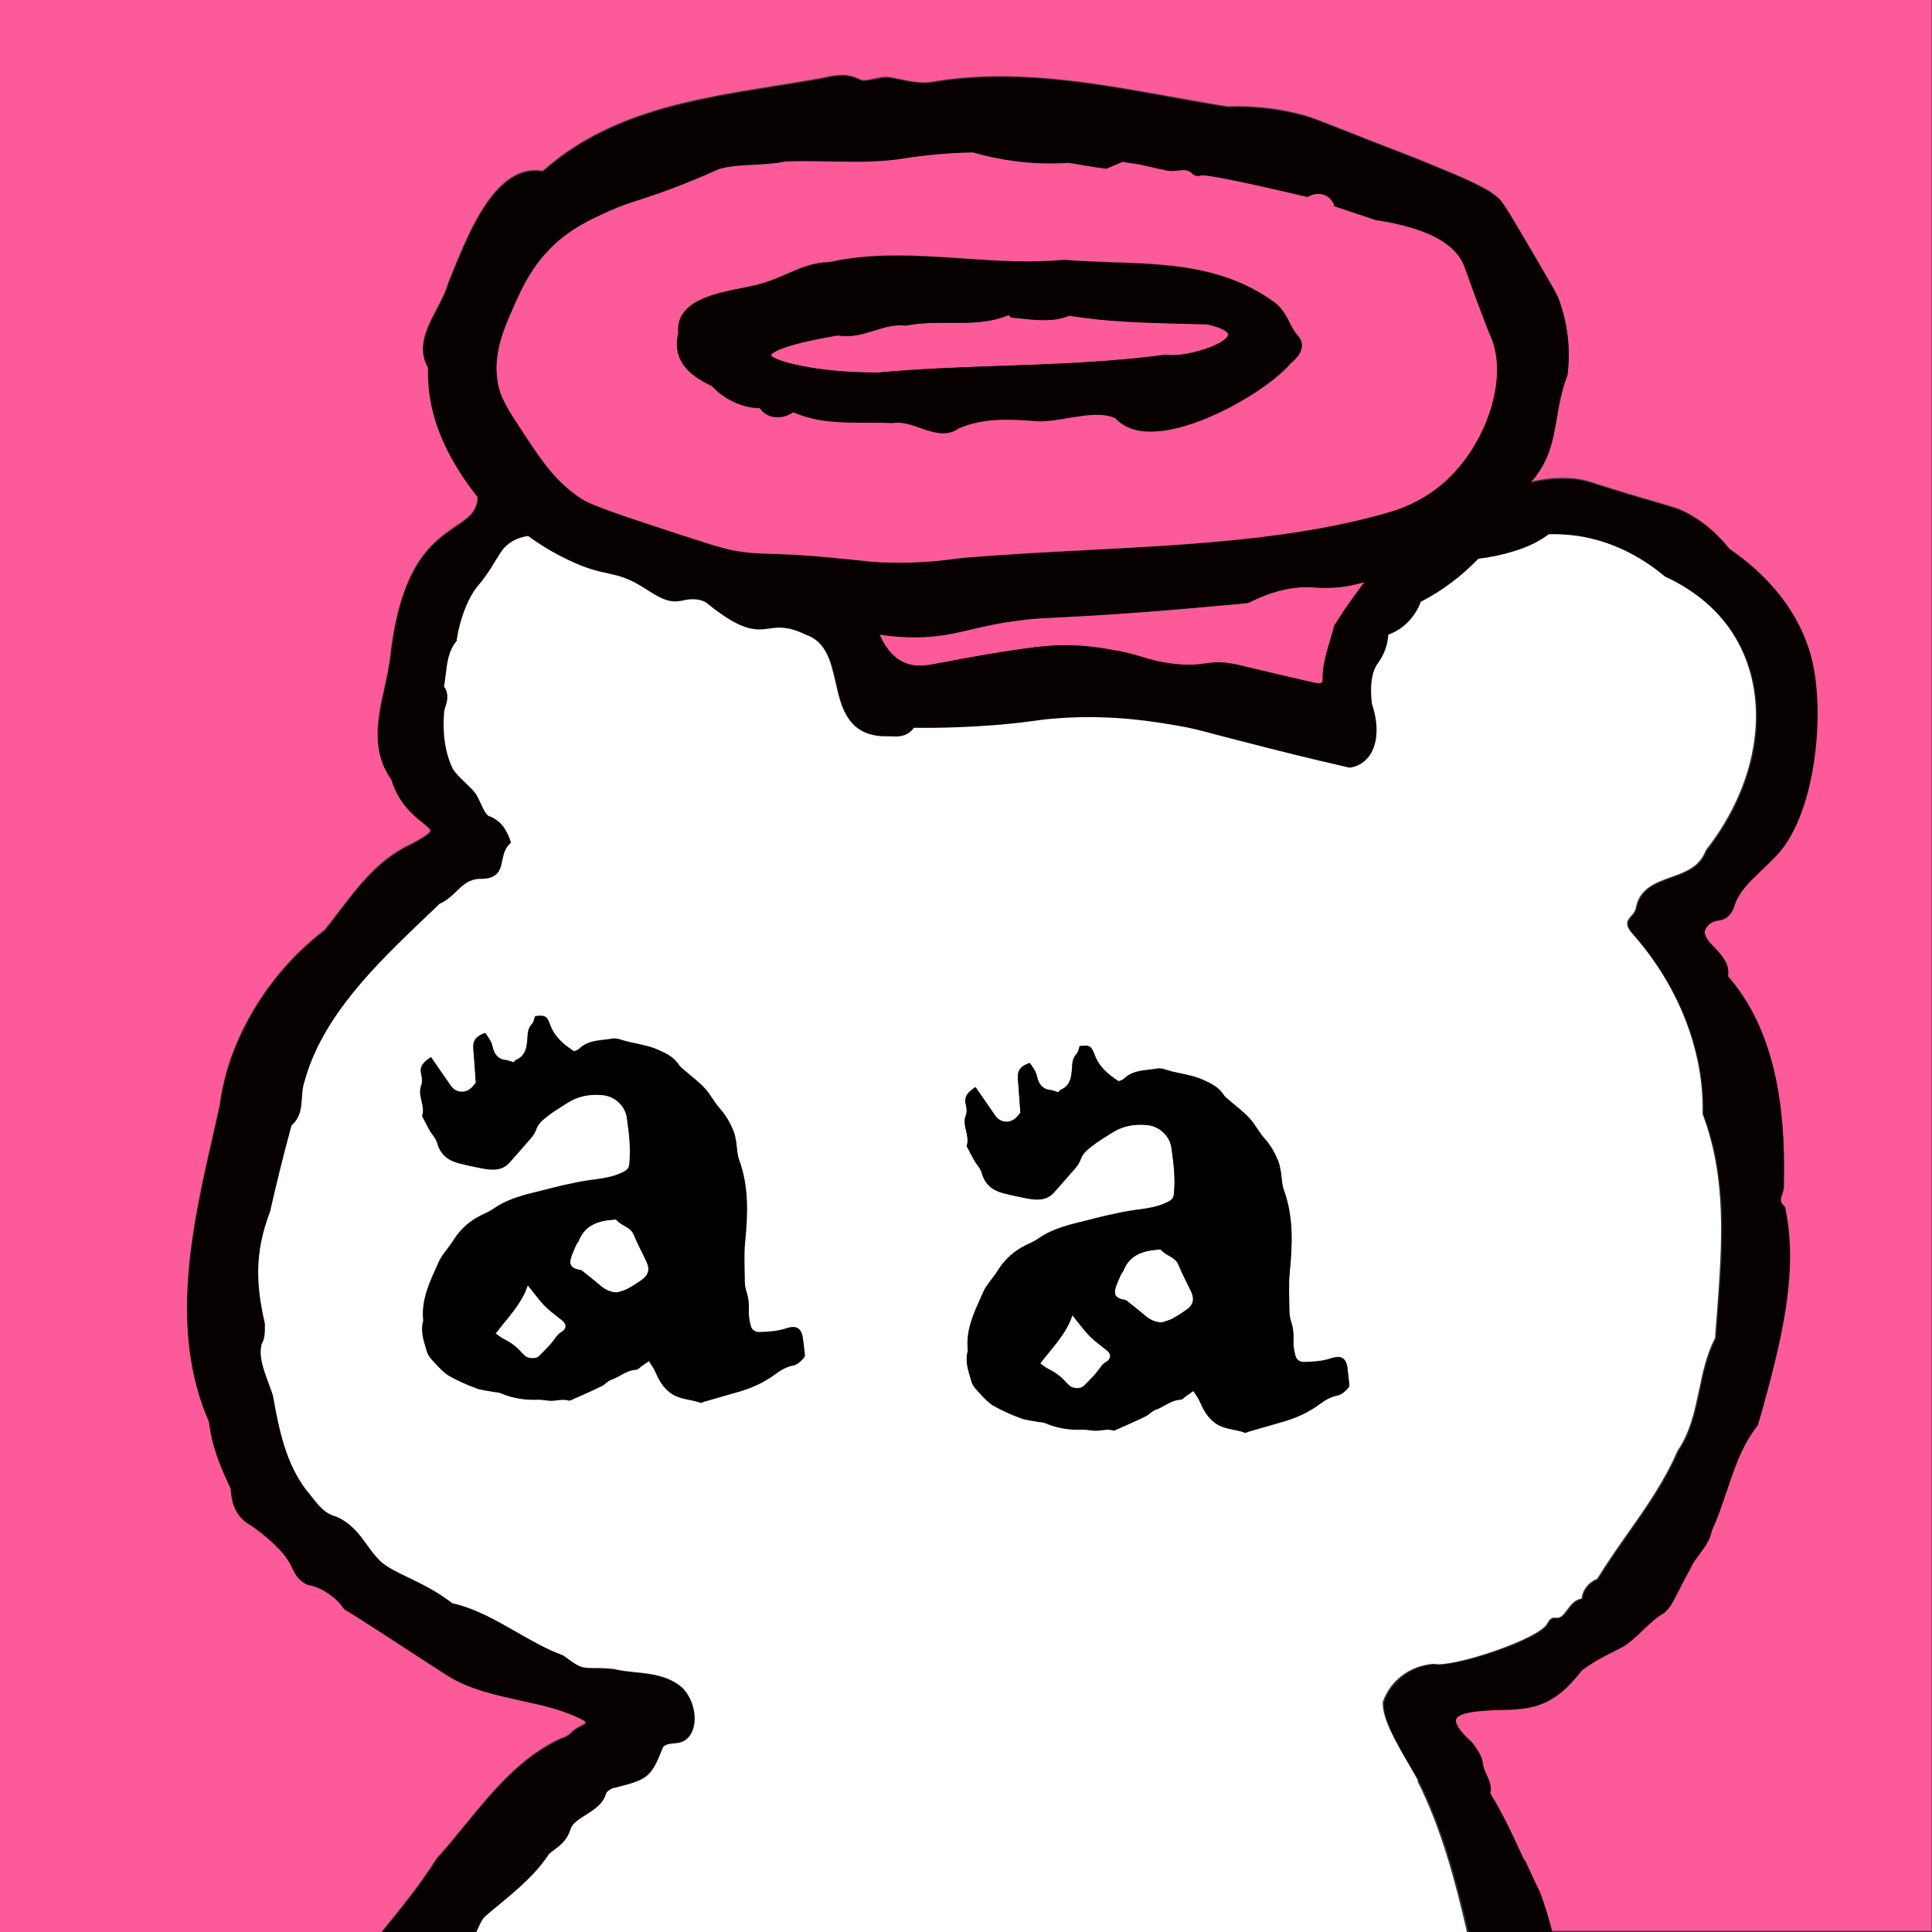
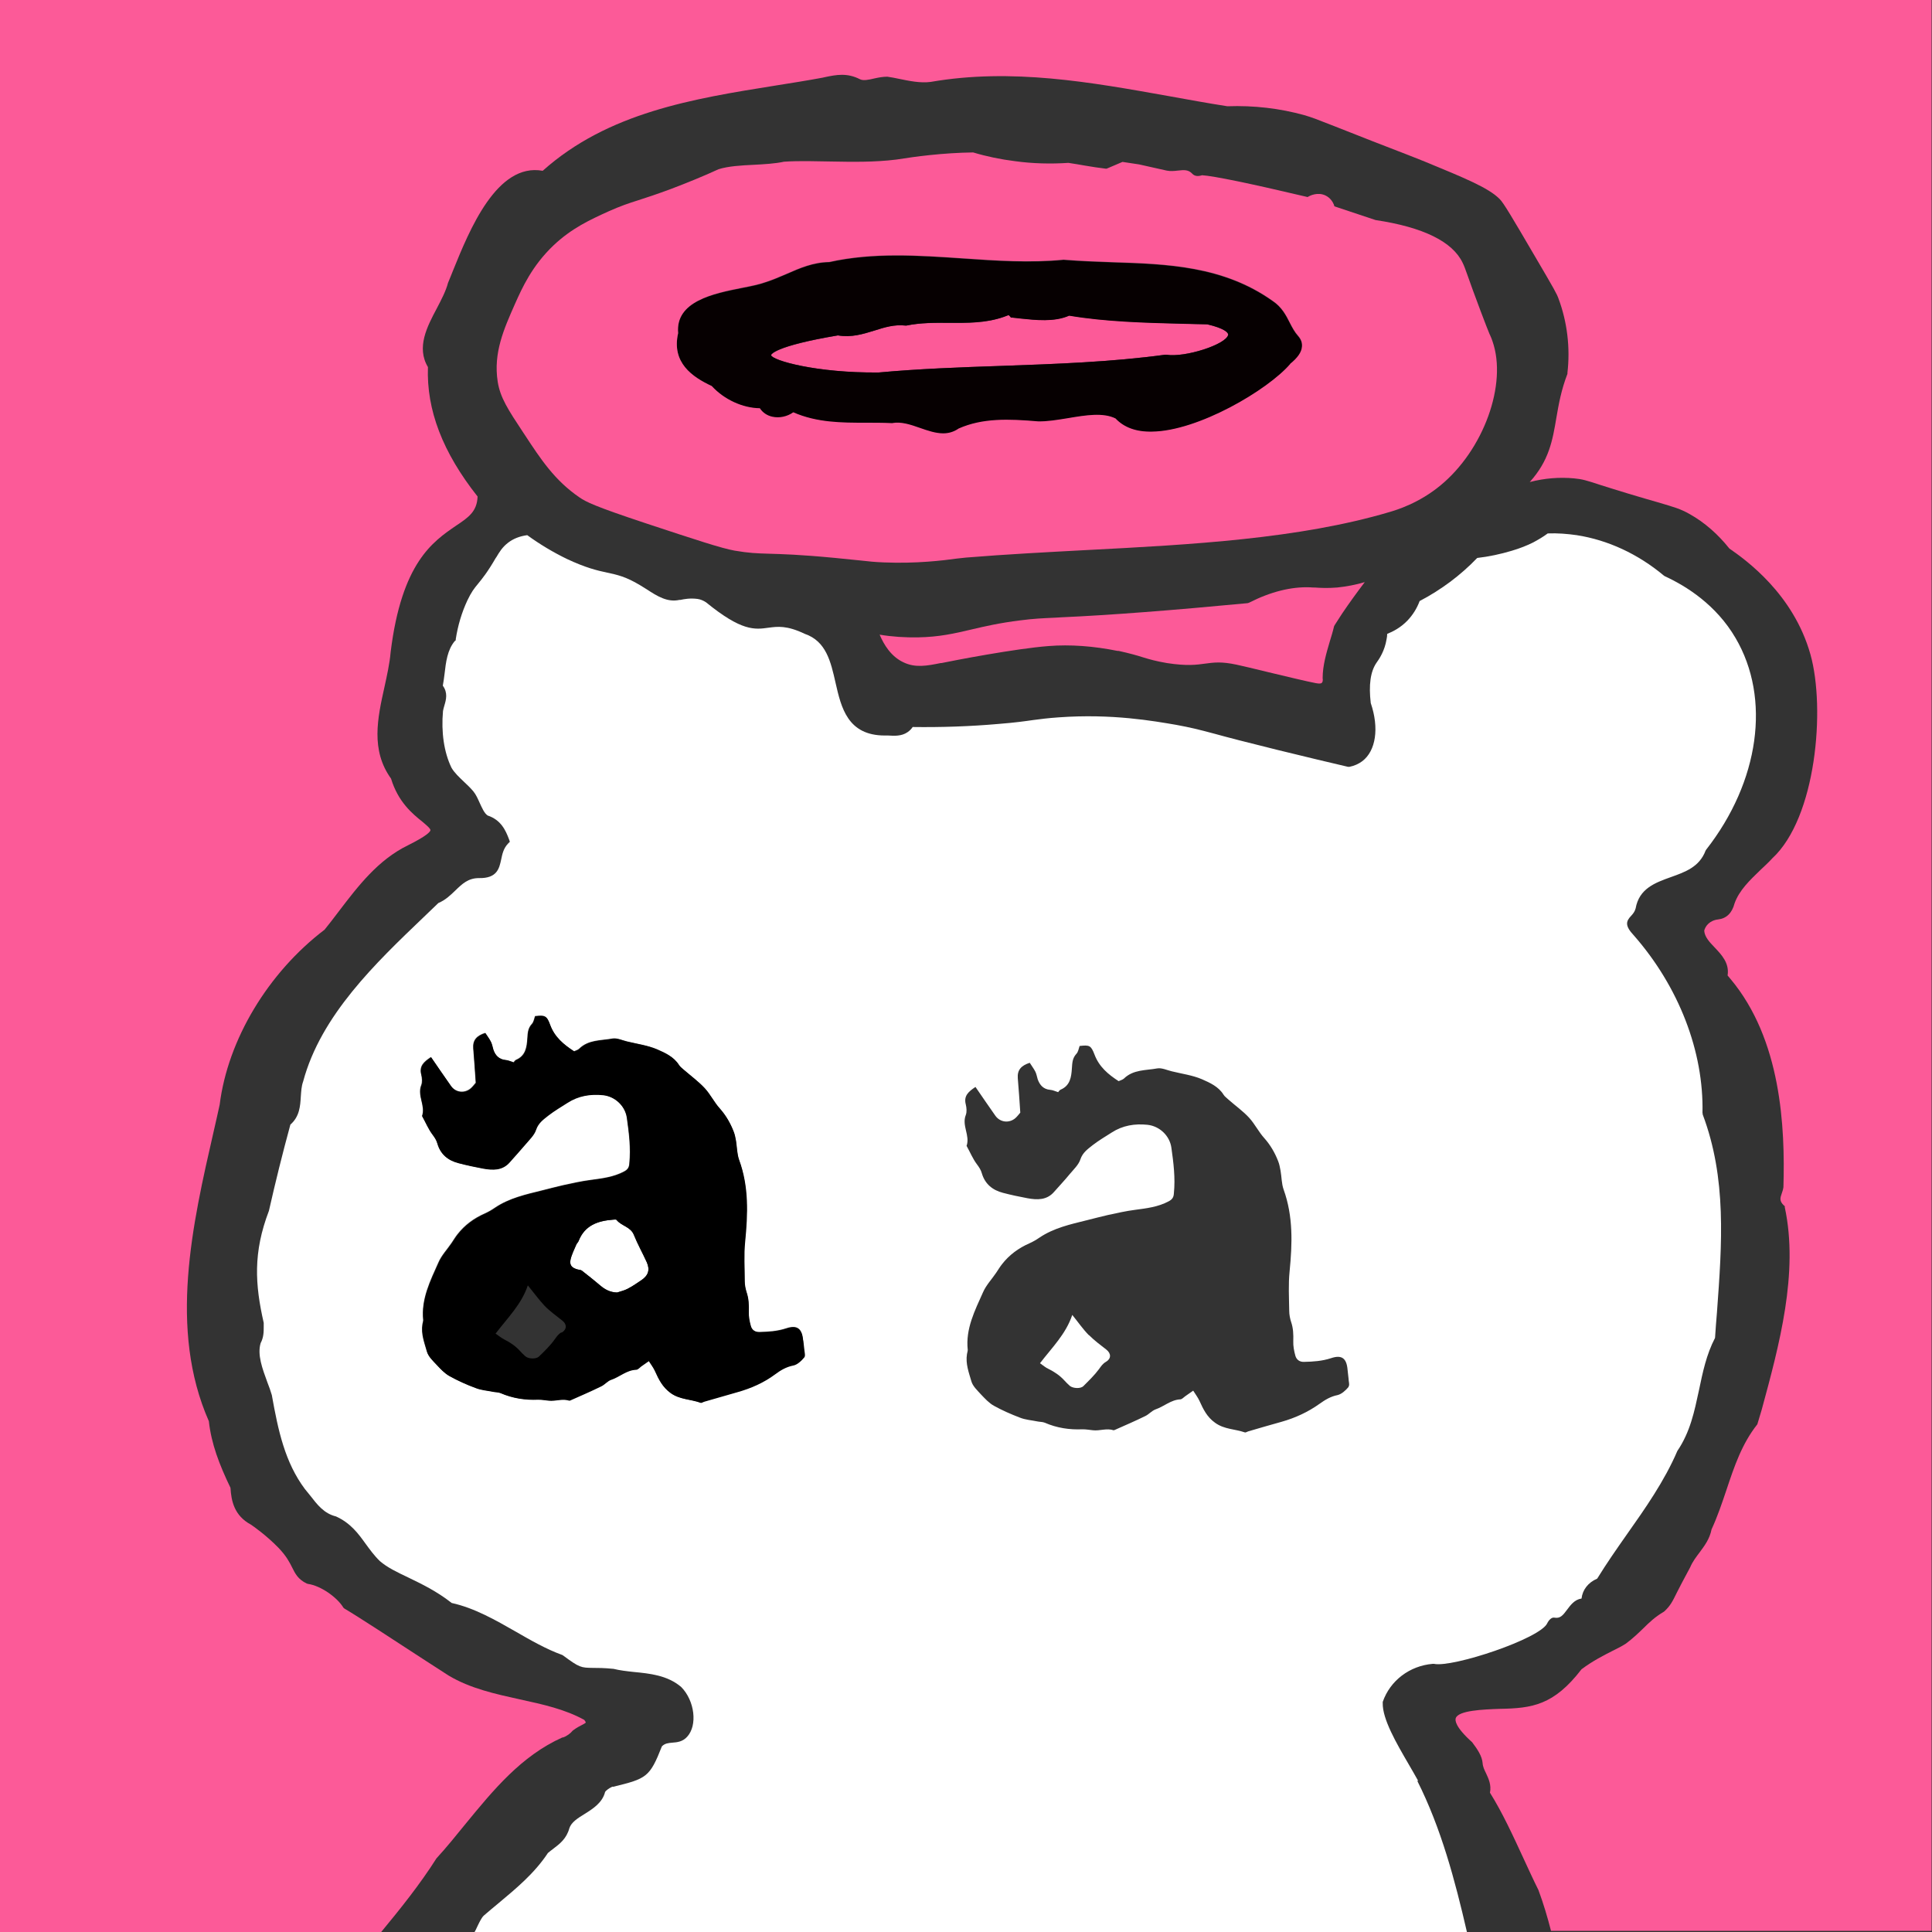
<svg xmlns="http://www.w3.org/2000/svg" id="_レイヤー_2" data-name="レイヤー 2" viewBox="0 0 100 100">
  <rect x="0" y="0" width="100" height="100" fill="#333333" stroke="none" />
  <defs>
    <style>
      .cls-1 {
        fill: #060001;
      }

      .cls-2 {
        fill: #fff;
      }

      .cls-3 {
        fill: #fc5a98;
      }
    </style>
  </defs>
  <g id="_レイヤー_1-2" data-name="レイヤー 1">
    <g>
      <path class="cls-3" d="m100,0H0v100h19.73c1-1.21,2.01-2.47,2.86-3.81.54-.59,1.03-1.2,1.51-1.79,1.42-1.73,2.88-3.52,5.01-4.47h.03c.19-.06.4-.22.5-.35l.04-.03c.16-.12.31-.2.43-.26.08-.04.19-.1.21-.13,0,0,0-.04-.08-.14-1-.55-2.13-.8-3.33-1.06-1.26-.28-2.57-.56-3.7-1.24-.29-.19-.77-.5-1.33-.86-1.44-.94-3.4-2.22-4.05-2.6l-.04-.03-.03-.04c-.3-.49-1.13-1.11-1.83-1.21l-.06-.02c-.45-.22-.59-.51-.75-.83-.14-.28-.3-.59-.7-1.01-.63-.65-1.33-1.14-1.44-1.21-.85-.46-1.01-1.21-1.05-1.9-.58-1.21-.99-2.27-1.12-3.45-2.1-4.76-.85-10.2.25-15,.11-.47.21-.93.31-1.38.42-3.37,2.51-6.84,5.43-9.06.25-.31.49-.62.73-.94,1-1.31,2.03-2.67,3.59-3.43.94-.47,1.15-.69,1.16-.78,0-.09-.22-.27-.42-.44-.5-.4-1.25-1.01-1.62-2.23-1.06-1.47-.7-3.13-.34-4.74.13-.6.27-1.22.32-1.81.57-4.63,2.19-5.72,3.37-6.53.66-.44,1.1-.74,1.13-1.52-1.81-2.29-2.65-4.48-2.57-6.7-.61-1.02-.04-2.1.46-3.04.24-.46.47-.9.58-1.32.09-.21.17-.42.26-.64.85-2.1,2.27-5.59,4.64-5.16,3.38-3.02,7.78-3.73,12.04-4.41.82-.13,1.64-.26,2.45-.41l.13-.03c.58-.12,1.13-.23,1.8.11.17.09.45.03.75-.04.22-.05.44-.09.67-.09.22.03.41.07.6.11.54.11,1.1.23,1.64.16,4.2-.73,8.32.02,12.3.73,1,.18,2.03.37,3.06.53,1.37-.05,2.72.11,3.98.46.41.12.61.2,1.58.58.45.18,1.06.42,1.93.76.8.31,1.27.49,1.6.62.46.18.67.26,1.14.45,2.11.87,3.28,1.35,3.86,1.93.2.19.67.99,1.8,2.92,1.07,1.82,1.16,1.99,1.25,2.24.45,1.21.61,2.54.46,3.84v.05c-.32.83-.45,1.56-.57,2.26-.2,1.19-.38,2.23-1.38,3.34.77-.2,1.54-.26,2.29-.19.43.04.63.1,1.36.34.34.11.8.25,1.45.45.65.2,1.13.33,1.5.44.92.27,1.2.35,1.68.62.78.44,1.46,1.04,2.05,1.78.85.59,3.32,2.35,4.2,5.49.78,2.79.3,8.45-1.98,10.55-.18.2-.4.4-.61.6-.54.52-1.1,1.05-1.34,1.73-.13.5-.42.78-.85.83-.44.05-.66.34-.72.58.02.32.27.59.54.87.36.38.77.81.67,1.45,0,0,.07.08.1.12l.05.06c2.63,3.14,2.83,7.66,2.74,10.78-.02.13-.05.21-.08.3-.09.26-.14.41.1.64l.05.04v.06c.73,3.39-.29,7.15-1.19,10.46l-.23.77c-.8,1.01-1.19,2.17-1.6,3.4-.23.68-.46,1.37-.77,2.04-.1.5-.36.84-.61,1.18-.18.24-.37.48-.5.79-.34.62-.54,1.02-.69,1.31-.23.47-.34.68-.64.96l-.04.03c-.43.25-.74.54-1.06.86-.26.25-.53.51-.89.78-.2.13-.43.25-.7.38-.45.23-1.01.51-1.6.95-1.44,1.87-2.56,2.02-4.24,2.05-.85.03-2.13.08-2.27.48-.04.11-.04.45.85,1.25.27.36.51.71.54,1.08.01.18.09.35.18.53.13.28.28.6.2,1,.64,1.02,1.2,2.24,1.74,3.41.26.56.51,1.11.77,1.63.26.7.47,1.41.65,2.11h19.7V0Z" />
      <path class="cls-3" d="m68.05,30.41c-.08,0-.15,0-.23-.01-.99-.04-2.06.23-3.18.8l-.07.02c-3.9.37-7.13.62-9.6.73l-.34.02c-.68.03-1.13.05-1.82.14-1.06.13-1.84.31-2.52.47-.89.21-1.67.39-2.78.41-.66.01-1.32-.03-1.98-.14.22.52.59,1.13,1.23,1.43.62.3,1.23.18,1.93.04h.04c.62-.13,3.83-.75,5.54-.88,1.13-.09,2.33,0,3.57.25h.06c.58.13.94.23,1.25.33.36.11.67.2,1.25.3,1.04.16,1.53.09,1.97.03.22-.03.44-.06.7-.06.25,0,.54.03.92.11.27.06.93.21,1.65.39.96.23,2.04.49,2.47.57.16.03.27.03.31-.02.04-.04.06-.12.04-.24,0-.65.19-1.29.37-1.9.08-.26.16-.52.22-.78l.03-.06c.12-.19.25-.39.38-.59.37-.55.77-1.1,1.18-1.64-.47.14-.95.23-1.43.28-.5.04-.86.02-1.15,0Z" />
      <path class="cls-3" d="m62.5,16.78c-.39,0-.83-.02-1.27-.03-1.96-.05-3.98-.11-5.89-.42-.77.34-1.73.23-2.51.15-.15-.02-.29-.03-.42-.04h-.08s-.05-.06-.05-.06c-.06-.06-.08-.07-.08-.07-.01,0-.06.02-.08.03-.05.02-.1.04-.16.06-.94.33-1.91.32-2.84.31-.72,0-1.47-.01-2.2.14h-.03s-.03,0-.03,0c-.57-.07-1.07.09-1.6.26-.58.18-1.19.37-1.89.25-3.35.57-3.45,1.01-3.46,1.02.05.27,2.34.93,5.57.9,2.06-.19,4.23-.27,6.33-.34,2.81-.1,5.71-.2,8.5-.58h.03s.03,0,.03,0c.95.16,3.1-.53,3.2-1.03.02-.1-.18-.34-1.07-.54Z" />
      <path class="cls-2" d="m32.81,63.92c-.17-.43-.65-.46-.9-.78-.02-.03-.12-.02-.18-.01-.78.06-1.46.28-1.78,1.1-.03.07-.09.12-.12.19-.11.26-.24.51-.3.78-.06.29.07.43.38.51.07.02.16.02.21.06.32.25.64.5.94.76.25.22.52.36.88.37.18-.06.37-.1.54-.19.25-.13.49-.29.72-.45.35-.24.45-.53.28-.92-.21-.48-.47-.93-.67-1.42Z" />
-       <path class="cls-2" d="m28.18,67.57c-.31-.31-.56-.68-.87-1.06-.33.99-1.05,1.69-1.67,2.5.16.11.29.23.45.3.3.15.57.33.8.58.09.1.19.2.29.29.17.14.57.16.71.01.28-.28.57-.56.8-.87.11-.15.19-.28.36-.38.28-.16.28-.43.03-.63-.31-.24-.63-.48-.91-.76Z" />
+       <path class="cls-2" d="m28.18,67.57Z" />
      <path class="cls-2" d="m73.4,92.17c-.14-.26-.31-.54-.48-.84-.64-1.1-1.37-2.35-1.35-3.18v-.06c.38-1.1,1.39-1.87,2.59-1.97h.03s.03,0,.03,0c.95.21,5.53-1.31,5.87-2.11,0,0,.15-.32.37-.28.29.05.43-.11.65-.41.18-.24.39-.53.75-.58.05-.45.34-.83.81-1.03.48-.78,1.01-1.54,1.53-2.28.96-1.36,1.95-2.77,2.62-4.33.67-.99.88-2.04,1.12-3.15.19-.91.38-1.84.83-2.7.03-.44.06-.89.1-1.33.26-3.56.51-6.92-.74-10.24v-.04s-.01-.04-.01-.04c.07-3.17-1.22-6.52-3.55-9.18-.47-.5-.42-.73-.14-1.02.09-.1.18-.2.23-.38.18-1.03,1.01-1.33,1.82-1.62.76-.27,1.48-.53,1.8-1.37l.03-.05c2.76-3.53,3.36-7.83,1.52-10.96-1-1.71-2.54-2.68-3.65-3.19l-.05-.03c-1.35-1.13-2.91-1.85-4.52-2.1-.49-.07-.99-.11-1.5-.09-.24.18-.5.33-.76.47-.3.15-.67.3-1.11.43-.57.17-1.17.3-1.78.37-.43.45-.9.86-1.39,1.23-.5.37-1.03.71-1.59,1-.14.38-.36.73-.64,1.02-.35.36-.74.56-1.04.68,0,.09-.01.18-.03.27-.1.62-.39,1.04-.52,1.22-.32.46-.41,1.16-.3,2.09.44,1.29.27,2.47-.44,3.01-.19.14-.41.24-.66.29h-.04s-.04,0-.04,0c-.83-.19-2.11-.5-3.67-.88-1.62-.4-2.58-.65-3.23-.83-.9-.24-1.23-.32-1.98-.46-1.17-.2-3.33-.59-6.09-.39-.59.04-.93.09-1.33.14-.42.06-.9.13-1.78.2-1.48.13-2.98.18-4.45.16-.06.09-.15.19-.27.27-.31.21-.67.19-1,.17h-.17s0,0,0,0c-1.93,0-2.26-1.45-2.55-2.72-.25-1.11-.49-2.16-1.59-2.54-.94-.45-1.42-.38-1.88-.32-.72.1-1.39.19-3.23-1.31-.15-.1-.3-.16-.45-.18-.39-.05-.69.01-.88.05h-.05c-.62.14-1.15-.19-1.7-.55-.11-.07-.22-.14-.34-.21-.73-.44-1.18-.54-1.7-.65-.52-.11-1.11-.25-2.09-.71-.7-.34-1.39-.75-2.05-1.23-.38.05-.72.18-.99.39-.3.23-.45.48-.61.75l-.03.04c-.44.76-.71,1.08-.92,1.34-.2.24-.34.42-.55.86-.29.62-.49,1.29-.6,2v.06s-.05.04-.05.04c-.38.45-.46,1.08-.53,1.7-.03.21-.05.41-.09.61.27.37.17.73.08,1.03-.03.09-.05.19-.07.28-.1,1.09.05,2.14.44,2.94.15.26.4.49.65.73.16.15.33.31.48.49.14.17.23.38.33.6.12.26.24.54.41.65.69.23.93.76,1.11,1.24l.04.12-.09.09c-.24.25-.3.54-.36.83-.1.46-.21.98-1.15.96-.56,0-.87.3-1.23.65-.25.24-.51.49-.87.64-.25.24-.5.48-.76.73-2.49,2.38-5.32,5.08-6.24,8.51-.09.25-.1.51-.12.78-.03.48-.06,1.03-.54,1.45-.42,1.54-.78,3-1.11,4.46-.83,2.17-.72,3.82-.27,5.8v.02s0,.18,0,.18c0,.26,0,.55-.16.85-.18.6.09,1.32.35,2.03.09.23.17.45.23.66.33,1.85.68,3.48,1.71,4.86.08.1.17.21.26.32.38.49.73.95,1.35,1.1.75.34,1.15.88,1.53,1.41.22.3.45.62.74.9.38.33.88.57,1.47.85.68.33,1.46.7,2.25,1.32,1.18.26,2.26.88,3.31,1.48.78.45,1.58.91,2.41,1.21l.05.03c.85.63.92.63,1.54.64.25,0,.58,0,1.07.05.32.08.67.12,1.04.16.82.08,1.75.17,2.46.78.7.71.85,1.98.31,2.57-.24.27-.53.29-.77.31-.21.02-.38.03-.54.19-.63,1.6-.79,1.67-2.51,2.09h-.06c-.18.08-.35.22-.37.27-.14.56-.63.87-1.06,1.14-.36.22-.69.43-.79.74-.15.54-.49.8-.83,1.06-.09.07-.19.14-.28.22-.7,1.06-1.65,1.84-2.57,2.61-.25.21-.51.42-.76.64-.13.14-.23.36-.34.59-.04.09-.08.17-.13.26h51.37c-.62-2.69-1.34-5.39-2.57-7.83Zm-31.79-21.93c-.15.18-.36.37-.57.42-.36.07-.65.25-.93.45-.6.43-1.26.73-1.96.93-.58.16-1.16.33-1.74.5-.06.02-.13.07-.17.05-.51-.18-1.06-.15-1.54-.5-.42-.3-.61-.7-.81-1.14-.08-.17-.2-.33-.32-.52-.16.11-.28.2-.4.28-.09.06-.17.16-.26.17-.49.02-.85.37-1.29.52-.19.07-.34.25-.52.34-.51.25-1.04.48-1.56.71-.03.01-.06.03-.09.03-.36-.12-.71.04-1.07,0-.18-.02-.36-.05-.54-.05-.68.03-1.33-.07-1.95-.34-.12-.05-.27-.04-.4-.07-.29-.06-.6-.08-.88-.19-.46-.18-.93-.38-1.36-.62-.25-.14-.46-.37-.66-.58-.19-.21-.43-.43-.5-.68-.13-.45-.31-.91-.23-1.41.01-.07.04-.15.04-.22-.11-1.09.37-2.04.79-2.98.16-.37.45-.67.68-1.01.1-.15.19-.3.3-.44.38-.49.86-.84,1.43-1.09.18-.08.35-.18.51-.29.74-.5,1.6-.69,2.45-.9.37-.09.73-.19,1.09-.27.47-.1.94-.21,1.42-.27.6-.08,1.19-.15,1.73-.44.19-.1.26-.21.27-.42.08-.79-.02-1.58-.13-2.36-.09-.62-.61-1.11-1.23-1.18-.66-.07-1.29.03-1.86.4-.33.21-.67.41-.98.65-.25.2-.52.38-.64.74-.09.28-.35.52-.55.76-.26.32-.54.61-.81.92-.38.44-.88.42-1.38.33-.43-.08-.85-.17-1.27-.28-.54-.14-.93-.46-1.09-1.01-.05-.18-.14-.31-.25-.46-.22-.29-.36-.64-.54-.96.19-.54-.26-1.05-.04-1.6.06-.16.04-.37,0-.54-.12-.45.14-.67.5-.91.36.52.69,1.01,1.03,1.49.25.35.72.4,1.04.12.1-.09.18-.2.25-.28-.04-.61-.08-1.2-.13-1.79-.03-.42.18-.65.62-.79.09.15.21.3.29.46.06.12.08.26.12.39.11.31.3.52.65.55.13.01.25.07.41.12.03-.03.07-.11.13-.13.49-.21.55-.65.58-1.09.02-.28.02-.53.23-.76.1-.1.12-.27.17-.41.51-.06.59-.03.77.44.24.64.71,1.03,1.25,1.38.11-.05.2-.07.26-.13.49-.48,1.14-.42,1.73-.53.23-.04.5.09.75.15.52.13,1.07.2,1.56.41.41.18.86.38,1.12.8.06.1.17.17.25.25.36.32.76.6,1.08.95.29.32.49.73.78,1.05.32.36.55.76.72,1.2.06.15.09.32.12.48.06.33.05.67.16.98.5,1.39.45,2.8.31,4.23-.07.68-.02,1.37-.02,2.05,0,.19.04.4.1.58.11.32.12.65.11.99-.01.25.04.51.11.76.06.2.22.32.45.31.47-.01.93-.04,1.39-.19.56-.19.81,0,.86.6.01.15.04.3.05.45,0,.14.07.34,0,.42Zm28.19,1.55c-.15.18-.36.37-.57.42-.36.07-.65.25-.93.45-.6.43-1.26.73-1.96.93-.58.16-1.16.33-1.74.5-.06.02-.13.07-.17.05-.51-.18-1.06-.15-1.54-.5-.42-.3-.61-.7-.81-1.14-.08-.17-.2-.33-.32-.52-.16.11-.28.2-.4.28-.09.06-.17.16-.26.17-.49.02-.85.37-1.29.52-.19.07-.34.25-.52.34-.51.25-1.04.48-1.56.71-.03.01-.06.03-.09.03-.36-.12-.71.04-1.07,0-.18-.02-.36-.05-.54-.05-.68.03-1.33-.07-1.95-.34-.12-.05-.27-.04-.4-.07-.29-.06-.6-.08-.88-.19-.47-.18-.93-.38-1.36-.62-.25-.14-.46-.37-.66-.58-.19-.21-.43-.43-.5-.68-.13-.45-.31-.91-.23-1.41.01-.07.04-.15.04-.22-.12-1.09.37-2.04.79-2.98.16-.37.45-.67.68-1.01.1-.15.19-.3.3-.44.38-.49.86-.84,1.43-1.09.18-.08.35-.18.51-.29.74-.5,1.6-.69,2.45-.9.37-.09.73-.19,1.09-.27.47-.1.94-.21,1.42-.27.6-.08,1.19-.15,1.73-.44.19-.1.26-.21.27-.42.08-.79-.02-1.58-.13-2.36-.09-.62-.61-1.11-1.23-1.18-.66-.07-1.29.03-1.86.4-.33.21-.67.41-.98.65-.25.2-.52.38-.64.74-.09.28-.35.52-.55.76-.26.32-.54.61-.81.92-.38.44-.88.42-1.38.33-.43-.08-.85-.17-1.27-.28-.54-.14-.93-.46-1.09-1.01-.05-.18-.14-.31-.25-.46-.22-.29-.36-.64-.54-.96.19-.54-.26-1.05-.04-1.6.06-.16.04-.37,0-.54-.12-.45.14-.67.5-.91.36.52.69,1.01,1.03,1.49.25.35.72.4,1.04.12.1-.09.18-.2.25-.28-.04-.61-.08-1.2-.13-1.79-.03-.42.18-.65.62-.79.09.15.21.3.29.46.06.12.08.26.12.39.11.31.3.52.65.55.13.01.25.07.41.12.03-.03.07-.11.13-.13.49-.21.55-.65.58-1.09.02-.28.02-.53.23-.76.1-.1.12-.27.17-.41.51-.06.59-.03.77.44.24.64.71,1.03,1.25,1.38.11-.05.2-.07.27-.13.49-.48,1.14-.42,1.73-.53.23-.04.5.09.75.15.52.13,1.07.2,1.56.41.41.18.86.38,1.12.8.06.1.17.17.25.25.36.32.76.6,1.08.95.29.32.49.73.78,1.05.32.36.55.76.72,1.2.06.15.09.32.12.48.06.33.05.67.16.98.5,1.39.45,2.8.31,4.23-.07.68-.03,1.37-.02,2.05,0,.19.04.4.1.58.11.32.12.65.11.99-.01.25.04.51.11.76.06.2.22.32.45.31.47-.01.93-.04,1.39-.19.56-.19.81,0,.86.6.01.15.04.3.05.45,0,.14.07.34,0,.42Z" />
      <path class="cls-2" d="m56.37,69.12c-.31-.31-.56-.68-.87-1.06-.33.99-1.05,1.69-1.67,2.5.16.11.29.23.45.3.3.15.57.33.8.58.09.1.19.2.29.29.17.14.57.16.71.01.28-.28.57-.56.8-.87.11-.15.19-.28.36-.38.28-.16.28-.43.03-.63-.31-.24-.63-.48-.91-.76Z" />
-       <path class="cls-2" d="m61,65.47c-.17-.43-.65-.46-.9-.78-.02-.03-.12-.02-.18-.01-.78.06-1.46.28-1.78,1.1-.03.07-.09.12-.12.19-.11.26-.24.51-.3.78-.06.29.07.43.38.51.07.02.16.02.21.06.32.25.64.5.94.76.25.22.52.36.88.37.18-.06.37-.1.54-.19.25-.13.49-.29.72-.45.35-.24.45-.53.28-.92-.21-.48-.47-.93-.67-1.42Z" />
-       <path class="cls-1" d="m78.88,96.26c-.54-1.18-1.1-2.39-1.74-3.41.08-.4-.07-.72-.2-1-.08-.18-.16-.35-.18-.53-.03-.38-.27-.73-.54-1.08-.89-.8-.89-1.14-.85-1.25.14-.4,1.43-.45,2.27-.48,1.68-.02,2.8-.17,4.24-2.05.59-.44,1.15-.73,1.6-.95.27-.14.5-.25.7-.38.36-.27.63-.53.89-.78.33-.31.63-.61,1.06-.86l.04-.03c.3-.28.4-.5.64-.96.15-.29.34-.69.69-1.31.13-.31.32-.55.5-.79.25-.33.51-.68.61-1.18.31-.67.54-1.37.77-2.04.41-1.23.8-2.39,1.6-3.4l.23-.77c.9-3.31,1.92-7.07,1.2-10.46v-.06s-.06-.04-.06-.04c-.24-.23-.19-.38-.1-.64.03-.09.06-.18.08-.3.08-3.12-.11-7.64-2.74-10.78l-.05-.06s-.09-.12-.1-.12c.11-.64-.3-1.07-.67-1.45-.27-.29-.53-.56-.54-.87.06-.24.27-.53.72-.58.43-.05.71-.34.85-.83.23-.68.79-1.21,1.34-1.73.21-.2.43-.41.61-.6,2.28-2.1,2.76-7.76,1.98-10.55-.88-3.14-3.35-4.89-4.2-5.49-.58-.74-1.27-1.34-2.05-1.78-.48-.27-.76-.35-1.68-.62-.37-.11-.85-.25-1.5-.44-.65-.2-1.11-.34-1.45-.45-.73-.23-.93-.29-1.36-.34-.76-.07-1.53,0-2.29.19,1-1.11,1.17-2.16,1.38-3.34.12-.71.24-1.44.56-2.26v-.05c.16-1.31,0-2.63-.45-3.84-.09-.25-.19-.42-1.25-2.24-1.14-1.94-1.61-2.73-1.8-2.92-.58-.58-1.75-1.06-3.86-1.93-.47-.19-.68-.27-1.14-.45-.34-.13-.8-.31-1.6-.62-.88-.34-1.49-.59-1.93-.76-.97-.38-1.17-.46-1.58-.58-1.26-.35-2.61-.51-3.98-.46-1.02-.16-2.06-.35-3.06-.53-3.98-.72-8.1-1.46-12.3-.73-.55.07-1.1-.05-1.64-.16-.19-.04-.38-.08-.6-.11-.23,0-.45.05-.67.09-.3.06-.58.12-.75.04-.66-.34-1.22-.23-1.8-.11l-.13.03c-.81.15-1.63.28-2.45.41-4.26.68-8.66,1.39-12.04,4.41-2.36-.43-3.78,3.07-4.64,5.16-.09.22-.17.43-.26.64-.11.42-.34.85-.58,1.32-.5.95-1.07,2.02-.46,3.04-.08,2.22.76,4.41,2.57,6.7-.04.78-.48,1.08-1.13,1.52-1.18.8-2.8,1.9-3.37,6.53-.05.59-.19,1.21-.32,1.81-.35,1.61-.71,3.27.34,4.74.37,1.22,1.12,1.83,1.62,2.23.2.16.43.35.42.44-.01.1-.22.31-1.16.78-1.56.76-2.59,2.12-3.59,3.43-.24.32-.48.63-.73.94-2.93,2.22-5.01,5.69-5.43,9.06-.1.46-.21.92-.31,1.38-1.1,4.8-2.35,10.24-.25,15,.13,1.18.54,2.24,1.12,3.45.04.68.2,1.43,1.05,1.9.11.07.82.56,1.44,1.21.4.41.56.73.7,1.01.16.33.31.61.75.83l.06.02c.7.1,1.53.72,1.83,1.21l.03.04.04.03c.65.38,2.61,1.66,4.05,2.6.56.36,1.03.67,1.33.86,1.14.68,2.44.96,3.7,1.24,1.2.26,2.33.51,3.33,1.06.07.1.07.14.08.14-.02.03-.13.09-.21.13-.12.06-.27.14-.43.26l-.04.03c-.1.12-.31.28-.5.34h-.03c-2.13.95-3.59,2.75-5.01,4.48-.48.59-.98,1.19-1.51,1.79-.84,1.34-1.86,2.6-2.86,3.81h4.87c.04-.09.09-.17.13-.26.1-.23.2-.44.34-.59.25-.22.51-.43.76-.64.92-.76,1.87-1.55,2.57-2.61.09-.08.18-.15.28-.22.33-.25.67-.52.83-1.06.1-.31.44-.52.79-.74.43-.27.92-.58,1.06-1.14.02-.05.19-.19.37-.26h.06c1.72-.44,1.88-.51,2.51-2.11.16-.16.33-.17.54-.19.23-.02.52-.04.77-.31.54-.59.39-1.86-.31-2.57-.71-.61-1.64-.7-2.46-.78-.37-.04-.71-.07-1.04-.16-.49-.04-.83-.05-1.07-.05-.62,0-.68,0-1.54-.64l-.05-.03c-.83-.3-1.63-.77-2.41-1.21-1.05-.6-2.13-1.22-3.31-1.48-.79-.62-1.57-.99-2.25-1.32-.58-.28-1.09-.52-1.47-.85-.29-.28-.52-.59-.74-.9-.38-.53-.78-1.07-1.53-1.41-.62-.15-.97-.62-1.35-1.1-.09-.11-.17-.22-.26-.32-1.03-1.38-1.38-3-1.71-4.86-.06-.21-.15-.44-.23-.66-.26-.7-.53-1.43-.35-2.03.16-.3.16-.6.16-.85v-.18s0-.02,0-.02c-.45-1.98-.56-3.63.27-5.8.33-1.46.69-2.92,1.11-4.46.48-.42.51-.96.54-1.45.02-.27.03-.53.12-.78.92-3.43,3.75-6.13,6.24-8.51.26-.24.51-.49.76-.73.36-.15.62-.4.87-.64.36-.35.67-.64,1.23-.65.95.02,1.06-.5,1.15-.96.06-.28.12-.58.36-.83l.09-.09-.04-.12c-.18-.48-.43-1.01-1.11-1.24-.16-.11-.29-.38-.41-.65-.1-.21-.19-.43-.33-.6-.15-.17-.32-.33-.48-.49-.26-.24-.5-.48-.65-.73-.39-.8-.54-1.85-.44-2.94.01-.09.04-.19.07-.28.09-.29.19-.66-.08-1.03.04-.19.06-.4.09-.61.07-.61.15-1.24.53-1.7l.04-.04v-.06c.11-.71.31-1.39.6-2,.21-.44.35-.62.55-.86.21-.26.47-.58.92-1.34l.03-.04c.16-.27.3-.52.61-.75.28-.21.61-.33.99-.39.65.48,1.34.89,2.05,1.23.98.47,1.57.6,2.09.71.52.12.97.21,1.7.65.12.07.23.14.34.21.56.36,1.08.69,1.7.56h.05c.18-.05.49-.12.88-.06.14.02.3.08.45.18,1.84,1.5,2.52,1.41,3.23,1.31.46-.06.94-.13,1.88.32,1.1.38,1.34,1.43,1.59,2.54.29,1.28.62,2.72,2.55,2.72h.18c.33.02.69.04,1-.17.12-.08.21-.18.27-.27,1.47.02,2.97-.04,4.45-.16.88-.08,1.36-.14,1.78-.2.4-.06.75-.1,1.33-.14,2.75-.19,4.92.19,6.09.39.75.13,1.08.22,1.98.46.66.17,1.61.42,3.23.83,1.56.39,2.83.69,3.67.88h.04s.04,0,.04,0c.25-.05.48-.14.66-.29.71-.54.88-1.72.44-3.01-.11-.94-.02-1.63.3-2.09.13-.18.42-.6.52-1.22.01-.09.02-.18.03-.27.3-.11.69-.31,1.04-.68.28-.29.5-.64.64-1.02.56-.29,1.09-.62,1.59-1,.5-.37.96-.79,1.39-1.23.61-.07,1.21-.2,1.78-.37.43-.13.81-.28,1.11-.43.27-.14.52-.29.76-.47.51-.01,1.01.02,1.5.09,1.61.24,3.18.97,4.52,2.1l.05.03c1.11.51,2.65,1.49,3.65,3.19,1.84,3.13,1.24,7.43-1.52,10.96l-.03.05c-.33.84-1.04,1.1-1.8,1.37-.81.29-1.64.59-1.82,1.62-.05.18-.14.28-.23.38-.27.29-.32.52.14,1.02,2.32,2.66,3.62,6.01,3.55,9.18v.04s.01.04.01.04c1.25,3.32,1.01,6.68.74,10.24-.03.44-.07.89-.1,1.33-.45.86-.64,1.8-.83,2.7-.23,1.11-.45,2.16-1.12,3.15-.67,1.56-1.66,2.97-2.62,4.33-.52.74-1.05,1.5-1.53,2.28-.47.2-.76.57-.81,1.03-.36.05-.58.34-.75.58-.22.3-.36.47-.65.41-.23-.04-.37.28-.37.28-.34.8-4.91,2.31-5.87,2.11h-.03s-.03,0-.03,0c-1.19.1-2.2.87-2.58,1.97v.06c-.03.84.7,2.08,1.34,3.18.17.3.34.58.48.84,1.23,2.43,1.94,5.14,2.57,7.83h4.33c-.18-.71-.39-1.41-.65-2.11-.26-.52-.51-1.07-.77-1.63Zm-9.42-64.5c-.13.2-.26.39-.38.59l-.03.06c-.06.26-.14.52-.22.78-.18.61-.37,1.25-.37,1.9.01.11,0,.2-.04.24-.04.04-.15.05-.31.02-.43-.09-1.51-.34-2.47-.57-.73-.17-1.39-.33-1.65-.39-.38-.08-.67-.11-.92-.11-.26,0-.48.03-.7.06-.43.06-.93.13-1.97-.03-.58-.09-.89-.19-1.25-.3-.31-.09-.67-.2-1.25-.32h-.06c-1.24-.26-2.44-.35-3.57-.26-1.71.13-4.92.75-5.54.87h-.04c-.7.15-1.3.26-1.93-.03-.64-.3-1.01-.91-1.23-1.43.66.1,1.33.15,1.98.14,1.12-.02,1.89-.2,2.78-.41.69-.16,1.46-.34,2.52-.47.69-.09,1.14-.11,1.82-.14l.34-.02c2.47-.12,5.7-.36,9.6-.73l.07-.02c1.12-.57,2.19-.84,3.18-.8.07,0,.15,0,.23.01.29.02.66.04,1.15,0,.48-.04.96-.14,1.43-.28-.41.54-.8,1.08-1.18,1.64Zm5.07-6.61c-1.11.91-2.24,1.25-2.61,1.36-4.7,1.39-10.28,1.69-15.67,1.97-2.06.11-4.19.22-6.26.39-.11,0-.26.03-.46.05-.74.09-2.11.26-3.8.2-.5-.02-.75-.05-1.21-.1-.3-.03-.69-.08-1.29-.13-1.88-.18-2.79-.2-3.45-.22-.63-.02-1.01-.03-1.77-.16-.68-.12-1.98-.55-4.58-1.41-2.68-.89-3.1-1.1-3.44-1.34-1.29-.88-2.01-1.98-2.85-3.26l-.06-.09c-.8-1.21-1.2-1.82-1.33-2.65-.24-1.49.31-2.72.9-4.03.37-.83.88-1.96,1.98-3.01.95-.9,1.89-1.33,2.88-1.78.61-.28.99-.4,1.53-.57.41-.13.92-.3,1.68-.58.84-.32,1.68-.66,2.46-1.02.5-.16,1.18-.2,1.83-.23.54-.03,1.1-.06,1.56-.16.41-.02.82-.03,1.23-.03s.82,0,1.22.02c1.09.02,2.21.04,3.36-.1.57-.1,1.14-.17,1.71-.23.75-.08,1.52-.12,2.27-.14.7.2,1.42.35,2.15.45.93.12,1.88.15,2.78.09.28.03.57.08.85.14.36.06.73.13,1.08.16h.05s.82-.34.82-.34l.86.13,1.43.32c.19.04.38.02.57,0,.34-.03.55-.04.75.16.12.13.29.16.51.08.62.04,2.43.41,5.38,1.11l.08.02.07-.04s.45-.24.86-.04c.27.13.39.37.43.47l.03.09,2.13.71c2.47.37,3.99,1.12,4.51,2.22.07.15.14.34.26.67.13.37.33.93.67,1.83.24.64.38.99.47,1.21.06.16.1.25.14.35.78,2.21-.46,5.64-2.71,7.48Z" />
      <path class="cls-1" d="m66.76,16.72c-.2-.38-.42-.82-.89-1.13-2.55-1.81-5.46-1.91-8.27-2-.82-.03-1.68-.06-2.55-.13-1.74.17-3.51.05-5.23-.07-2.26-.16-4.61-.32-6.9.19-.84.01-1.54.32-2.22.62-.35.15-.72.31-1.1.43-.3.11-.74.2-1.21.29-1.46.29-3.45.68-3.29,2.34-.35,1.53.74,2.27,1.74,2.74.63.69,1.59,1.13,2.49,1.15.14.23.37.38.65.44.37.08.77,0,1.08-.23,1.23.53,2.52.54,3.76.54.43,0,.88,0,1.32.02h.02s.02,0,.02,0c.46-.08.96.09,1.44.25.4.14.8.28,1.2.28.27,0,.54-.07.8-.25,1.23-.55,2.59-.5,4.11-.37.48.02,1.01-.07,1.57-.17.88-.15,1.8-.3,2.44.02.43.46,1.07.69,1.88.68,2.4-.03,6.01-2.16,7.16-3.5.39-.31.59-.6.61-.89.02-.2-.05-.39-.2-.56-.18-.2-.3-.43-.43-.68Zm-6.39,1.64h-.03s-.03,0-.03,0c-2.79.38-5.69.48-8.5.58-2.1.07-4.27.15-6.33.34-3.22.03-5.51-.62-5.57-.9,0-.02.11-.46,3.46-1.02.7.12,1.3-.07,1.89-.25.53-.17,1.04-.32,1.6-.26h.03s.03,0,.03,0c.73-.15,1.48-.15,2.2-.14.93,0,1.9.02,2.84-.31.06-.02.11-.04.16-.06.03-.01.07-.03.08-.03,0,0,.03,0,.08.07l.05.06h.08c.13.02.28.03.42.05.78.08,1.74.19,2.51-.15,1.9.32,3.93.37,5.89.42.44.01.87.02,1.27.03.89.21,1.09.44,1.07.54-.1.5-2.25,1.19-3.2,1.03Z" />
      <path d="m41.57,69.37c-.05-.59-.3-.78-.86-.6-.46.15-.92.18-1.39.19-.23,0-.39-.11-.45-.31-.07-.24-.12-.5-.11-.76.01-.34,0-.66-.11-.99-.06-.19-.1-.39-.1-.58,0-.68-.05-1.37.02-2.05.14-1.43.2-2.84-.31-4.23-.11-.31-.11-.65-.16-.98-.03-.16-.06-.33-.12-.48-.17-.44-.4-.84-.72-1.2-.29-.32-.48-.73-.78-1.05-.33-.35-.72-.64-1.08-.95-.09-.08-.19-.15-.25-.25-.27-.42-.71-.62-1.12-.8-.49-.21-1.04-.29-1.56-.41-.25-.06-.52-.19-.75-.15-.59.11-1.25.05-1.73.53-.06.06-.16.08-.26.13-.54-.35-1.02-.74-1.25-1.38-.17-.47-.26-.5-.77-.44-.05.13-.07.3-.17.41-.21.22-.21.48-.23.76-.03.44-.09.88-.58,1.09-.06.03-.1.1-.13.13-.16-.05-.28-.11-.41-.12-.35-.04-.55-.24-.65-.55-.04-.13-.06-.27-.12-.39-.08-.17-.2-.32-.29-.46-.44.14-.65.37-.62.79.05.59.08,1.17.13,1.79-.07.08-.15.19-.25.28-.32.29-.79.24-1.04-.12-.34-.48-.67-.97-1.03-1.49-.36.24-.62.47-.5.91.04.17.07.39,0,.54-.22.55.23,1.06.04,1.6.18.32.32.67.54.96.11.15.2.28.25.46.15.55.54.87,1.09,1.01.42.11.84.2,1.27.28.5.09,1,.11,1.38-.33.27-.31.55-.61.81-.92.2-.24.46-.48.55-.76.12-.36.39-.54.64-.74.31-.24.65-.44.98-.65.57-.37,1.2-.47,1.86-.4.62.07,1.14.57,1.23,1.18.11.78.21,1.57.13,2.36-.02.2-.08.31-.27.42-.55.29-1.14.36-1.73.44-.48.06-.95.17-1.42.27-.37.08-.73.18-1.09.27-.85.21-1.71.39-2.45.9-.16.11-.33.21-.51.29-.56.25-1.05.6-1.43,1.09-.11.14-.2.3-.3.44-.23.34-.52.64-.68,1.01-.42.95-.91,1.89-.79,2.98,0,.07-.02.15-.04.22-.08.49.11.95.23,1.41.07.26.31.48.5.68.2.22.41.44.66.58.43.24.89.45,1.36.62.28.11.58.13.88.19.13.03.28.02.4.07.63.27,1.27.37,1.95.34.18,0,.36.03.54.05.36.04.71-.12,1.07,0,.02,0,.06-.01.09-.03.52-.23,1.05-.46,1.56-.71.19-.09.33-.28.52-.34.44-.15.79-.5,1.29-.52.09,0,.18-.11.26-.17.12-.08.24-.17.4-.28.12.19.24.34.32.52.19.43.39.83.81,1.14.48.34,1.03.31,1.54.5.05.02.11-.03.17-.05.58-.17,1.16-.33,1.74-.5.71-.2,1.37-.49,1.96-.93.28-.21.57-.38.93-.45.21-.04.42-.24.57-.42.07-.08.01-.28,0-.42-.01-.15-.04-.3-.05-.45Zm-12.51-.41c-.17.1-.25.23-.36.38-.23.32-.52.6-.8.87-.15.15-.55.13-.71-.01-.1-.09-.2-.19-.29-.29-.23-.25-.5-.43-.8-.58-.16-.08-.29-.2-.45-.3.62-.82,1.34-1.51,1.67-2.5.31.38.57.74.87,1.06.27.28.6.51.91.76.25.19.25.46-.03.63Zm4.14-2.7c-.23.16-.47.32-.72.45-.17.09-.36.13-.54.19-.36-.01-.63-.16-.88-.37-.31-.26-.62-.51-.94-.76-.05-.04-.14-.05-.21-.06-.31-.08-.44-.22-.38-.51.06-.27.19-.52.3-.78.03-.07.1-.12.12-.19.32-.81,1-1.04,1.78-1.1.06,0,.15-.02.18.01.25.32.73.35.9.78.19.48.45.94.67,1.42.17.39.08.68-.28.92Z" />
-       <path d="m69.76,70.92c-.05-.59-.3-.78-.86-.6-.46.15-.92.18-1.39.19-.23,0-.39-.11-.45-.31-.07-.24-.12-.5-.11-.76.01-.34,0-.66-.11-.99-.06-.19-.1-.39-.1-.58,0-.68-.05-1.37.02-2.05.14-1.43.2-2.84-.31-4.23-.11-.31-.1-.65-.16-.98-.03-.16-.06-.33-.12-.48-.17-.44-.4-.84-.72-1.2-.29-.32-.48-.73-.78-1.05-.33-.35-.72-.64-1.08-.95-.09-.08-.19-.15-.25-.25-.27-.42-.71-.62-1.12-.8-.49-.21-1.04-.29-1.56-.41-.25-.06-.52-.19-.75-.15-.59.11-1.25.05-1.73.53-.06.06-.16.08-.27.13-.54-.35-1.02-.74-1.25-1.38-.17-.47-.26-.5-.77-.44-.05.13-.07.3-.17.41-.21.22-.21.48-.23.76-.03.44-.09.88-.58,1.09-.06.03-.1.1-.13.13-.16-.05-.28-.11-.41-.12-.35-.04-.55-.24-.65-.55-.04-.13-.06-.27-.12-.39-.08-.17-.2-.32-.29-.46-.44.14-.65.37-.62.79.05.59.08,1.17.13,1.79-.07.08-.15.19-.25.28-.32.29-.79.24-1.04-.12-.34-.48-.67-.97-1.03-1.49-.36.24-.62.47-.5.91.04.17.07.39,0,.54-.22.55.23,1.06.04,1.6.18.32.32.67.54.96.11.15.2.28.25.46.15.55.54.87,1.09,1.01.42.11.84.2,1.27.28.5.09,1,.11,1.38-.33.27-.31.55-.61.81-.92.2-.24.46-.48.55-.76.12-.36.39-.54.64-.74.31-.24.65-.44.98-.65.57-.37,1.2-.47,1.86-.4.62.07,1.14.57,1.23,1.18.11.78.21,1.57.13,2.36-.02.2-.08.32-.27.42-.55.29-1.14.36-1.73.44-.48.06-.95.17-1.42.27-.37.08-.73.18-1.09.27-.85.21-1.71.39-2.45.9-.16.11-.33.21-.51.29-.56.25-1.05.6-1.43,1.09-.11.14-.2.3-.3.44-.23.34-.52.64-.68,1.01-.42.95-.91,1.89-.79,2.98,0,.07-.02.15-.04.22-.08.49.11.95.23,1.41.07.26.31.48.5.68.2.22.41.44.66.58.43.24.89.45,1.36.62.28.11.58.13.88.19.13.03.28.02.4.07.63.27,1.27.37,1.95.34.18,0,.36.03.54.05.36.04.71-.12,1.07,0,.02,0,.06-.01.09-.03.52-.23,1.05-.46,1.56-.71.19-.09.33-.28.52-.34.44-.15.79-.5,1.29-.52.09,0,.18-.11.26-.17.12-.08.24-.17.4-.28.12.19.24.34.32.52.19.43.39.83.81,1.14.48.34,1.04.31,1.54.5.05.02.11-.03.17-.05.58-.17,1.16-.33,1.74-.5.71-.2,1.37-.49,1.96-.93.28-.21.57-.38.93-.45.21-.04.42-.24.57-.42.07-.08.01-.28,0-.42-.01-.15-.04-.3-.05-.45Zm-12.51-.41c-.17.1-.25.23-.36.38-.23.32-.52.6-.8.87-.15.15-.55.13-.71-.01-.1-.09-.2-.19-.29-.29-.23-.25-.5-.43-.8-.58-.16-.08-.29-.2-.45-.3.62-.82,1.34-1.51,1.67-2.5.31.38.57.74.87,1.06.27.28.6.51.91.76.25.19.25.46-.03.63Zm4.14-2.7c-.23.16-.47.32-.72.45-.17.09-.36.13-.54.19-.36-.01-.63-.16-.88-.37-.31-.26-.62-.51-.94-.76-.05-.04-.14-.05-.21-.06-.31-.08-.44-.22-.38-.51.06-.27.19-.52.3-.78.03-.07.1-.12.12-.19.32-.81,1-1.04,1.78-1.1.06,0,.15-.02.18.01.25.32.73.35.9.78.19.48.45.94.67,1.42.17.39.08.68-.28.92Z" />
      <path class="cls-3" d="m77.11,17.32c-.09-.22-.23-.57-.47-1.21-.34-.9-.54-1.46-.67-1.83-.12-.34-.19-.53-.26-.67-.52-1.1-2.04-1.85-4.51-2.22l-2.13-.71-.03-.09c-.04-.1-.16-.34-.43-.47-.41-.2-.82.02-.86.04l-.07.04-.08-.02c-2.96-.7-4.77-1.07-5.38-1.11-.22.07-.39.05-.51-.08-.2-.21-.41-.2-.75-.16-.18.02-.37.04-.57,0l-1.43-.32-.86-.13-.82.35h-.05c-.35-.04-.72-.1-1.08-.16-.29-.05-.57-.1-.85-.14-.9.06-1.85.04-2.78-.09-.72-.09-1.45-.24-2.15-.45-.76.01-1.52.06-2.27.14-.57.06-1.15.14-1.71.23-1.15.14-2.27.12-3.36.1-.4,0-.81-.02-1.22-.02s-.82,0-1.23.03c-.46.1-1.02.13-1.56.16-.65.03-1.33.07-1.83.23-.78.36-1.62.7-2.46,1.02-.76.28-1.27.45-1.68.58-.54.17-.92.3-1.53.57-.99.45-1.93.88-2.88,1.78-1.1,1.05-1.61,2.18-1.98,3.01-.58,1.31-1.13,2.54-.9,4.03.13.83.53,1.44,1.33,2.65l.06.09c.84,1.28,1.56,2.38,2.85,3.26.34.23.76.45,3.44,1.34,2.6.86,3.91,1.29,4.58,1.41.76.13,1.14.14,1.77.16.66.02,1.58.04,3.45.22.6.06.99.1,1.29.13.46.05.71.08,1.21.1,1.7.07,3.07-.1,3.8-.2.19-.02.35-.04.46-.05,2.07-.17,4.2-.28,6.26-.39,5.4-.28,10.98-.58,15.67-1.97.37-.11,1.5-.45,2.61-1.36,2.25-1.84,3.49-5.26,2.71-7.48-.03-.1-.07-.19-.14-.35Zm-10.33,1.52c-1.15,1.34-4.77,3.48-7.16,3.5-.81.02-1.45-.22-1.88-.68-.64-.32-1.55-.17-2.44-.02-.56.09-1.08.18-1.57.17-1.52-.13-2.87-.18-4.11.37-.26.18-.53.25-.8.25-.39,0-.8-.14-1.2-.28-.48-.17-.98-.34-1.44-.25h-.02s-.02,0-.02,0c-.44-.02-.89-.02-1.32-.02-1.25,0-2.53,0-3.76-.54-.31.22-.71.31-1.08.23-.28-.06-.51-.22-.65-.44-.89-.01-1.85-.45-2.49-1.15-1.01-.47-2.09-1.21-1.74-2.74-.15-1.65,1.84-2.05,3.29-2.34.47-.09.9-.18,1.21-.29.38-.12.75-.28,1.1-.43.68-.3,1.39-.61,2.22-.62,2.29-.51,4.63-.34,6.9-.19,1.72.12,3.49.24,5.23.07.87.07,1.72.1,2.55.13,2.81.09,5.72.19,8.27,2,.48.32.7.75.89,1.13.13.25.25.48.43.68.15.17.22.35.2.56-.02.29-.23.58-.61.89Z" />
    </g>
  </g>
</svg>